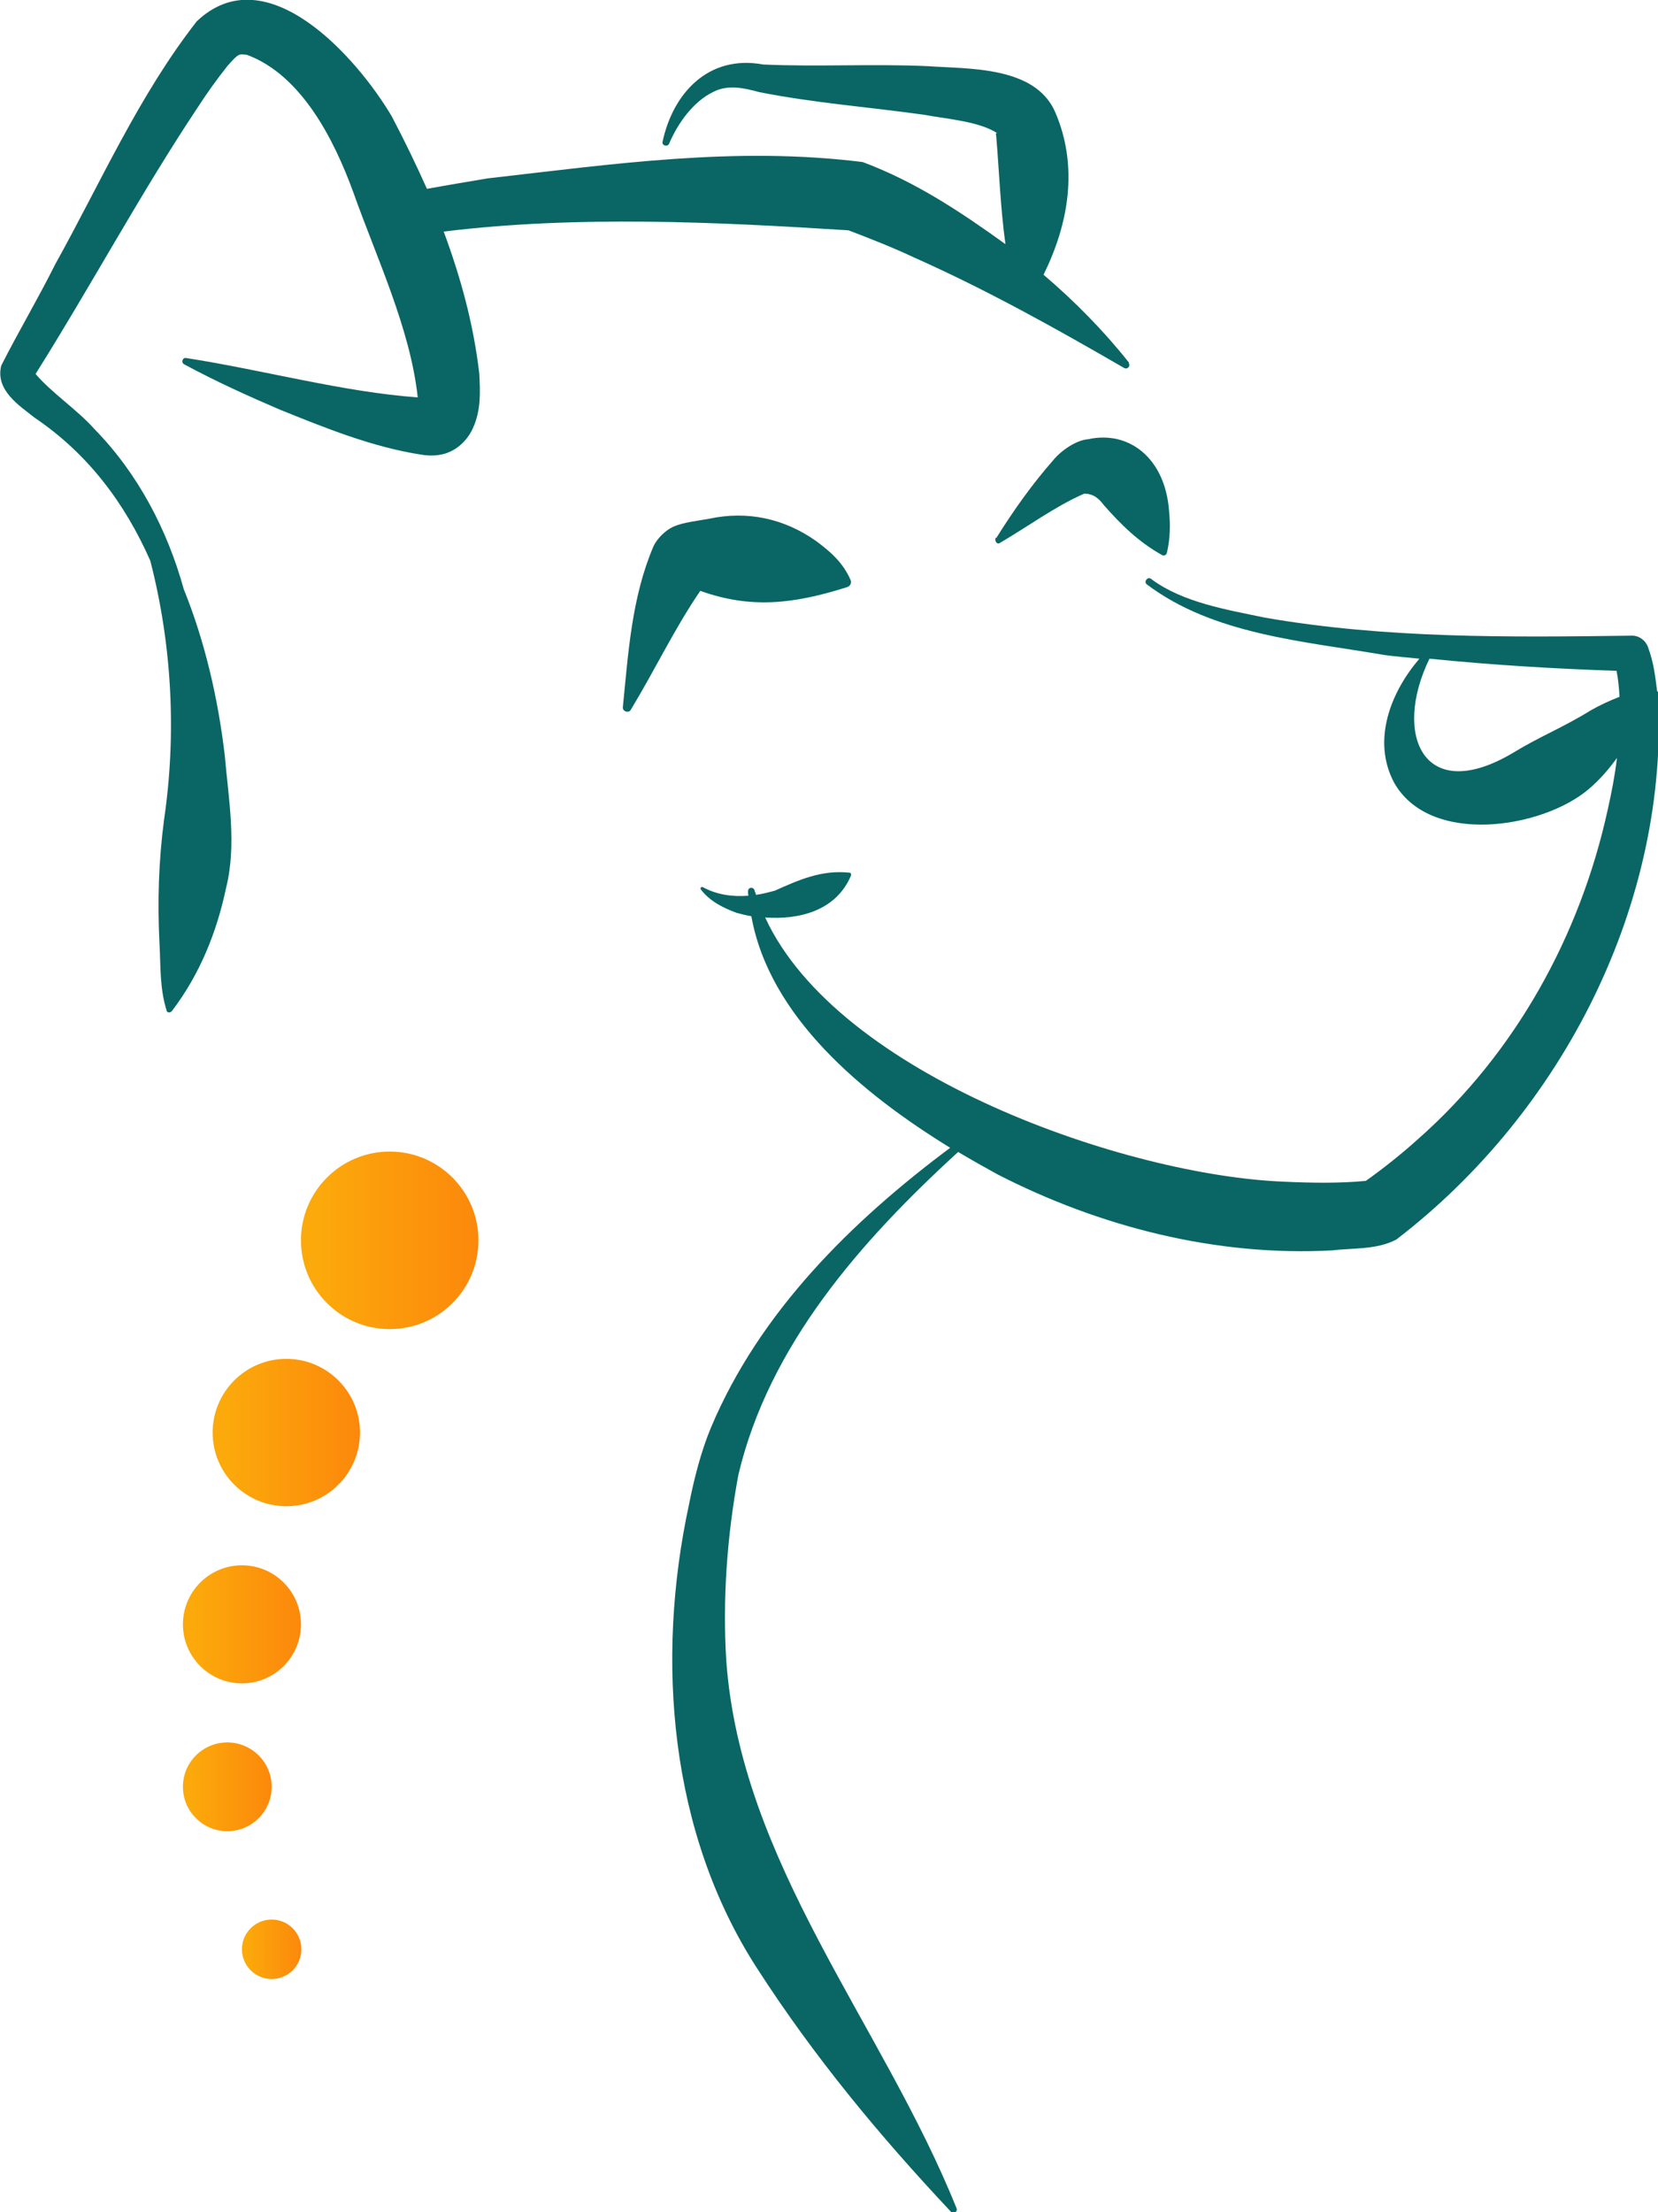
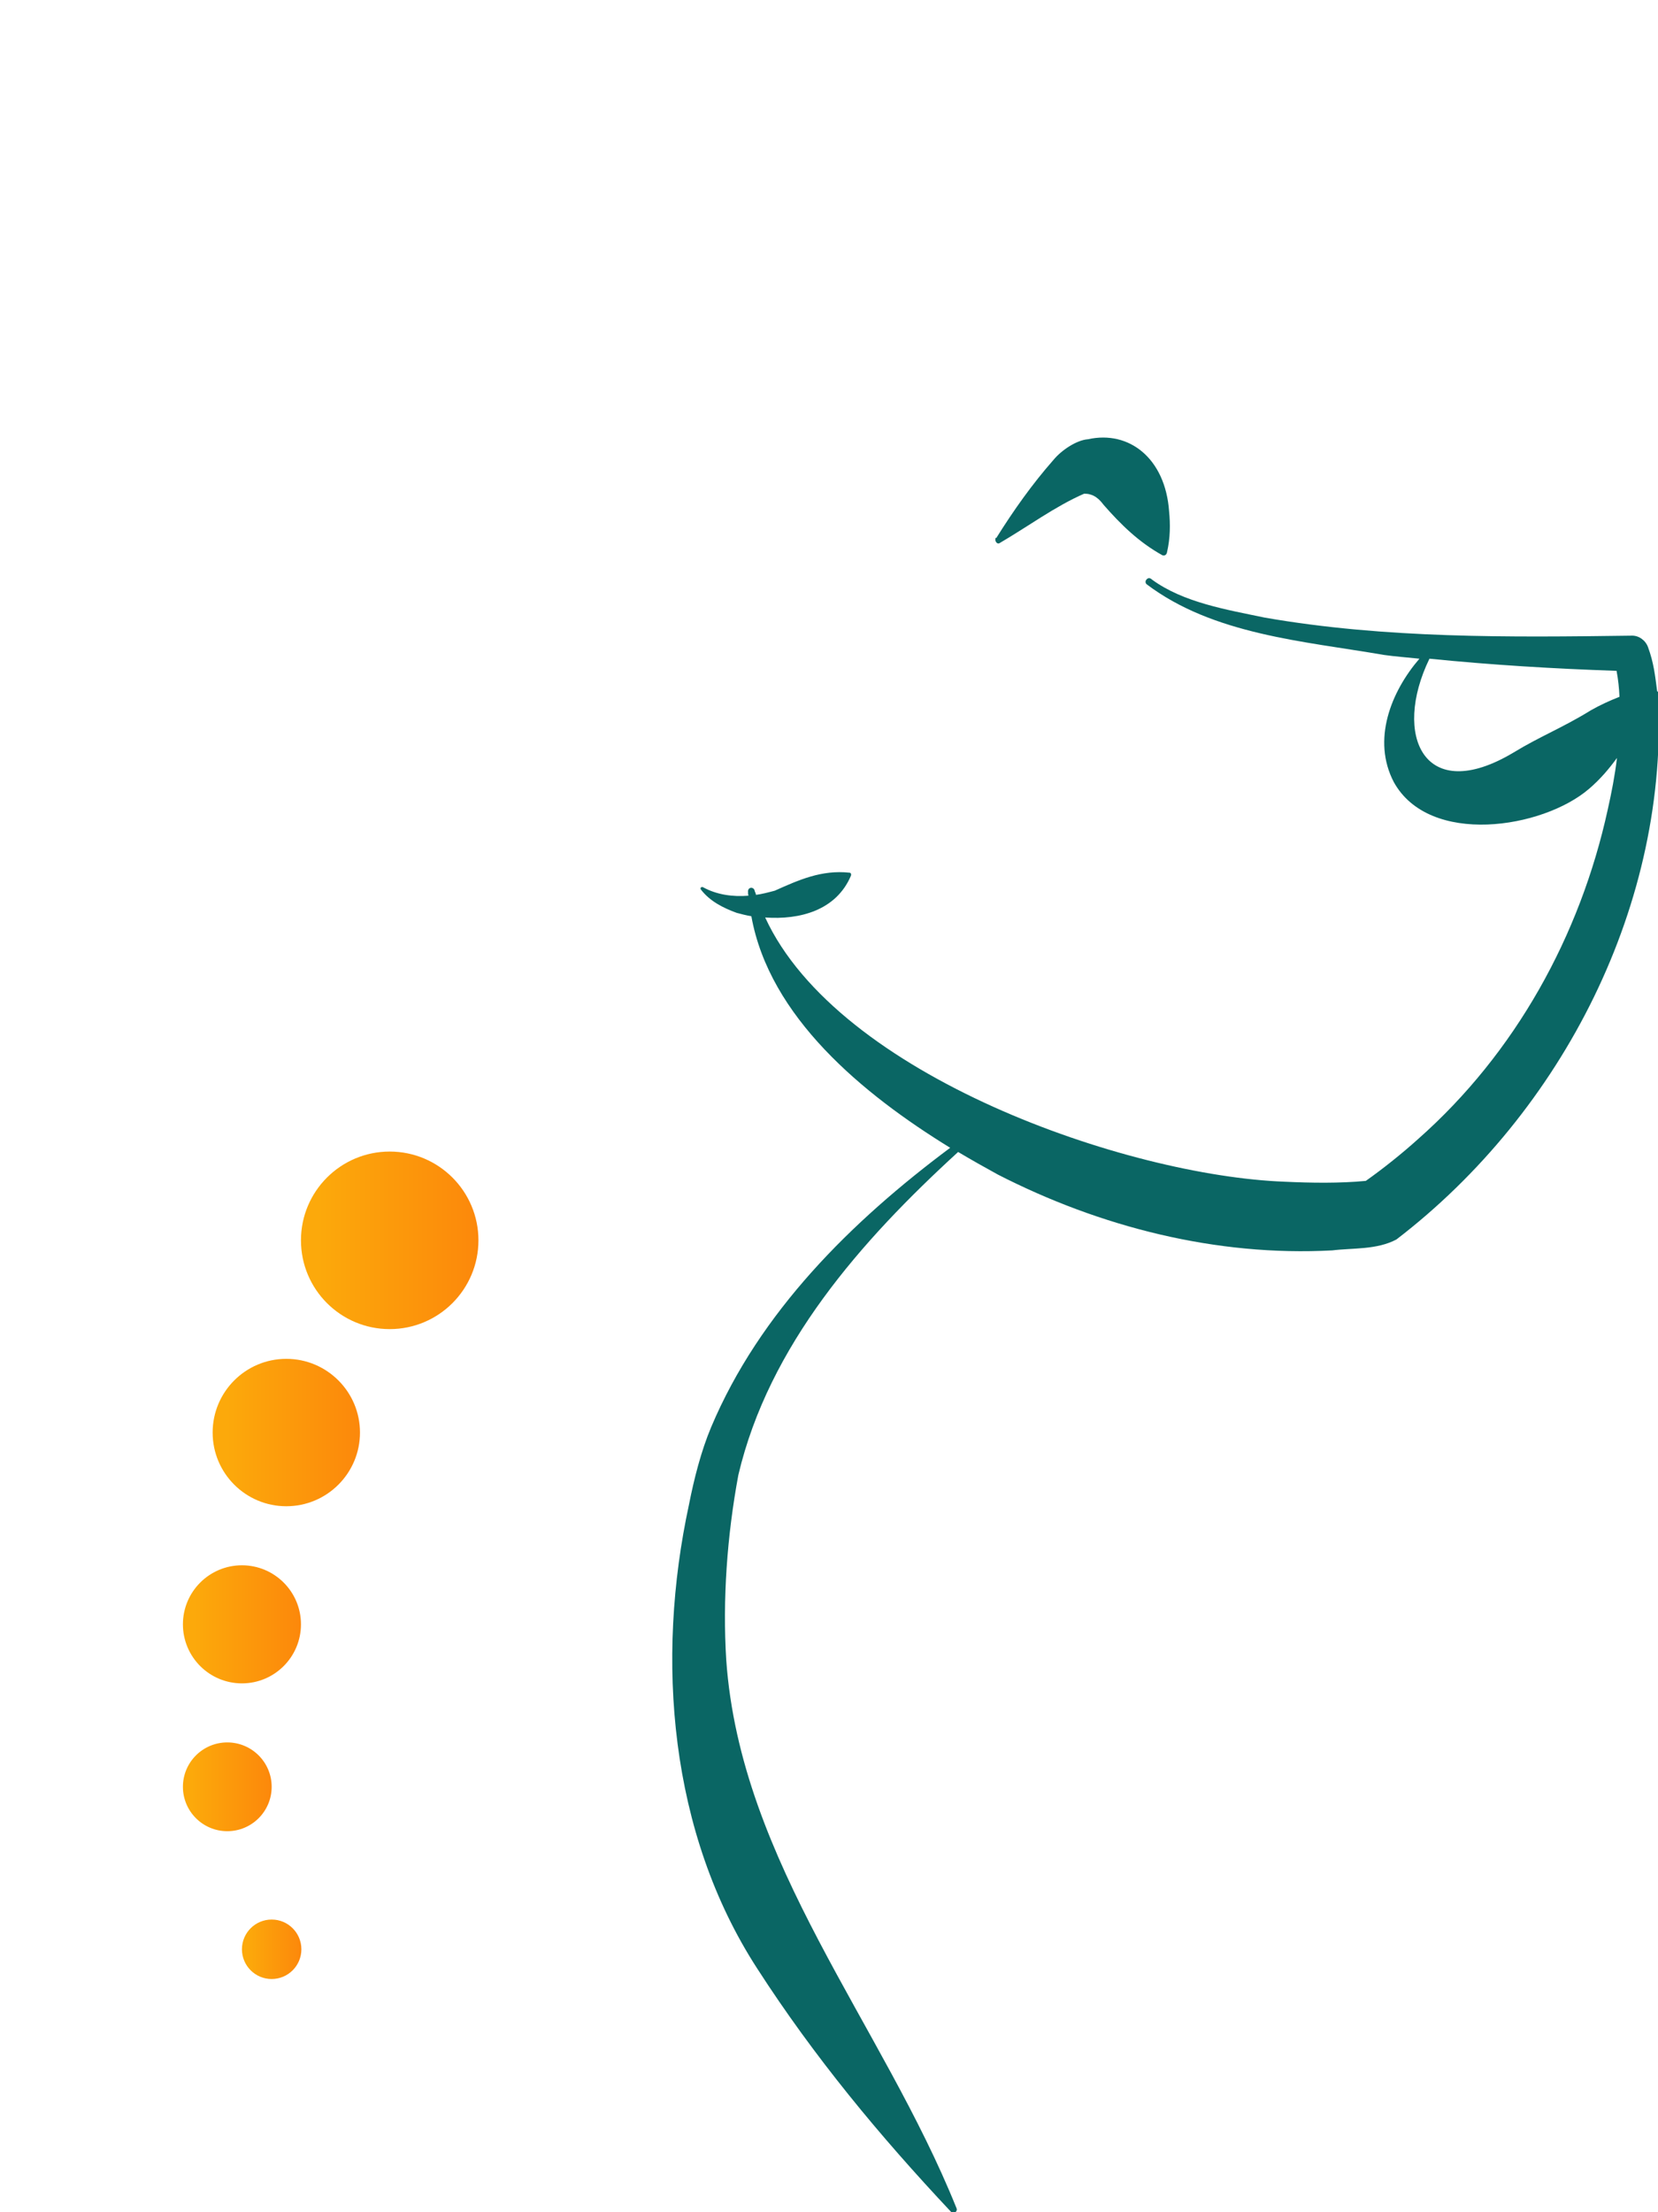
<svg xmlns="http://www.w3.org/2000/svg" xmlns:xlink="http://www.w3.org/1999/xlink" id="Ebene_2" viewBox="0 0 39.61 52.83">
  <defs>
    <style>.cls-1{fill:#0a6664;}.cls-2{fill:url(#Unbenannter_Verlauf_2);}.cls-3{fill:url(#Unbenannter_Verlauf_2-4);}.cls-4{fill:url(#Unbenannter_Verlauf_2-5);}.cls-5{fill:url(#Unbenannter_Verlauf_2-2);}.cls-6{fill:url(#Unbenannter_Verlauf_2-3);}</style>
    <linearGradient id="Unbenannter_Verlauf_2" x1="7.19" y1="29.62" x2="11.43" y2="29.62" gradientUnits="userSpaceOnUse">
      <stop offset=".1" stop-color="#fca90b" />
      <stop offset="1" stop-color="#fc880b" />
    </linearGradient>
    <linearGradient id="Unbenannter_Verlauf_2-2" x1="5.08" y1="34.21" x2="8.6" y2="34.21" xlink:href="#Unbenannter_Verlauf_2" />
    <linearGradient id="Unbenannter_Verlauf_2-3" x1="4.37" y1="38.79" x2="7.19" y2="38.79" xlink:href="#Unbenannter_Verlauf_2" />
    <linearGradient id="Unbenannter_Verlauf_2-4" x1="4.37" y1="42.67" x2="6.49" y2="42.67" xlink:href="#Unbenannter_Verlauf_2" />
    <linearGradient id="Unbenannter_Verlauf_2-5" x1="5.78" y1="46.55" x2="7.19" y2="46.55" xlink:href="#Unbenannter_Verlauf_2" />
  </defs>
  <g id="Ebene_2-2">
    <circle class="cls-2" cx="9.31" cy="29.62" r="2.12" />
    <circle class="cls-5" cx="6.84" cy="34.21" r="1.76" />
    <circle class="cls-6" cx="5.78" cy="38.79" r="1.41" />
    <circle class="cls-3" cx="5.43" cy="42.67" r="1.06" />
    <circle class="cls-4" cx="6.49" cy="46.55" r=".71" />
-     <path class="cls-1" d="M20.32,13.85c-.18-.42-.5-.69-.81-.92-.77-.55-1.66-.74-2.58-.54-.27.05-.6.08-.85.19-.19.09-.39.29-.47.47-.52,1.22-.6,2.54-.73,3.84-.01.1.14.15.19.06.57-.94,1.05-1.95,1.66-2.84,1.2.43,2.22.32,3.51-.09.07-.02.11-.1.08-.17Z" />
    <path class="cls-1" d="M23.8,12.85c.42-.67.86-1.29,1.37-1.87.19-.23.55-.47.82-.49.99-.22,1.85.46,1.94,1.72.03.31.03.63-.05.98-.01.06-.06.09-.11.07-.56-.31-.99-.73-1.41-1.21-.08-.11-.19-.21-.31-.24-.05-.02-.13-.02-.15-.02-.69.3-1.35.79-2.02,1.18-.06.04-.13-.06-.09-.13h0Z" />
    <path class="cls-1" d="M39.59,16.51c-.05-.38-.08-.68-.22-1.06-.06-.16-.22-.28-.4-.27-2.92.04-5.87.07-8.75-.43-.91-.19-1.95-.36-2.7-.91-.04-.04-.09-.05-.13,0-.03.03-.03.08,0,.11,1.6,1.21,3.76,1.36,5.67,1.69.28.04.57.06.85.09-.68.79-1.14,1.94-.61,2.95.85,1.53,3.55,1.11,4.66.16.27-.23.48-.48.67-.74-.05.42-.13.83-.22,1.23-.66,3.02-2.21,5.82-4.53,7.87-.4.36-.84.71-1.25,1-.61.06-1.31.05-1.94.02-3.76-.14-10.67-2.53-12.41-6.31.83.06,1.7-.17,2.05-1,.01-.03,0-.07-.04-.07-.66-.07-1.2.17-1.78.43-.15.04-.3.08-.45.1,0-.03-.02-.06-.03-.09-.01-.1-.15-.11-.16,0,0,.04,0,.07.01.11-.37.03-.75-.02-1.08-.2-.02-.01-.03-.01-.05,0-.02.01-.02.04,0,.06.21.27.52.43.85.55.11.03.23.06.35.08.43,2.4,2.65,4.24,4.75,5.53-2.36,1.76-4.55,3.92-5.71,6.67-.24.57-.41,1.24-.53,1.85-.8,3.7-.47,7.84,1.63,11.08,1.36,2.11,2.92,3.99,4.63,5.81.06.07.17-.01.13-.09-1.77-4.4-5.16-8.24-5.5-13.09-.09-1.44.02-2.97.29-4.42.73-3.09,2.92-5.58,5.25-7.71.32.19.64.37.95.54,2.44,1.25,5.22,1.96,7.99,1.81.48-.06,1.06-.01,1.53-.26,3.98-3.05,6.53-8.05,6.25-13.08ZM38.01,16.96c-.68.42-1.21.62-1.85,1.01-2.14,1.28-2.9-.41-2.01-2.24,1.49.15,2.98.24,4.47.29.04.21.06.41.07.62-.23.09-.47.2-.68.32Z" />
-     <path class="cls-1" d="M26.98,8.67c-.61-.77-1.3-1.47-2.05-2.11.6-1.21.84-2.58.28-3.88-.48-1.11-2.08-1.03-3.04-1.1-1.34-.06-2.64.02-3.94-.04-1.3-.24-2.15.68-2.4,1.84-.03.1.13.14.16.04.22-.51.59-1,1.04-1.22.36-.19.74-.1,1.11,0,1.31.26,2.65.36,3.93.54.61.11,1.33.16,1.77.45-.06-.03-.05,0-.04.06.07.83.1,1.71.22,2.58-1.07-.77-2.15-1.49-3.41-1.96-3.04-.38-5.97.05-8.96.39-.47.08-.96.16-1.45.25-.26-.58-.54-1.16-.84-1.73-.82-1.39-2.99-3.86-4.66-2.27-1.39,1.78-2.3,3.86-3.38,5.8-.42.84-.88,1.61-1.29,2.42-.15.59.44.96.79,1.24,1.29.87,2.17,2.06,2.77,3.42.52,2.01.63,4.14.33,6.18-.13.99-.16,1.95-.11,2.96.03.52,0,1.09.18,1.63.04.03.09.02.12-.02.67-.88,1.07-1.89,1.29-2.93.26-1.04.06-2.12-.03-3.17-.16-1.35-.47-2.71-.98-3.97-.39-1.41-1.09-2.76-2.14-3.83-.41-.46-1.03-.87-1.4-1.31,1.34-2.13,2.51-4.32,3.89-6.39.22-.34.46-.67.69-.96.28-.32.28-.29.47-.27,1.3.48,2.08,2.02,2.54,3.28.56,1.58,1.36,3.25,1.54,4.9-1.79-.13-3.67-.65-5.53-.94-.09-.02-.13.11-.05.15.74.4,1.51.75,2.28,1.08,1.09.44,2.22.9,3.4,1.08.17.03.44.03.64-.06.3-.12.5-.39.58-.58.2-.44.17-.89.15-1.3-.14-1.2-.45-2.31-.85-3.39,3.19-.39,6.5-.23,9.67-.03.5.19,1.06.41,1.57.65,1.73.77,3.38,1.69,5.02,2.64.08.04.16-.06.1-.12Z" />
  </g>
</svg>